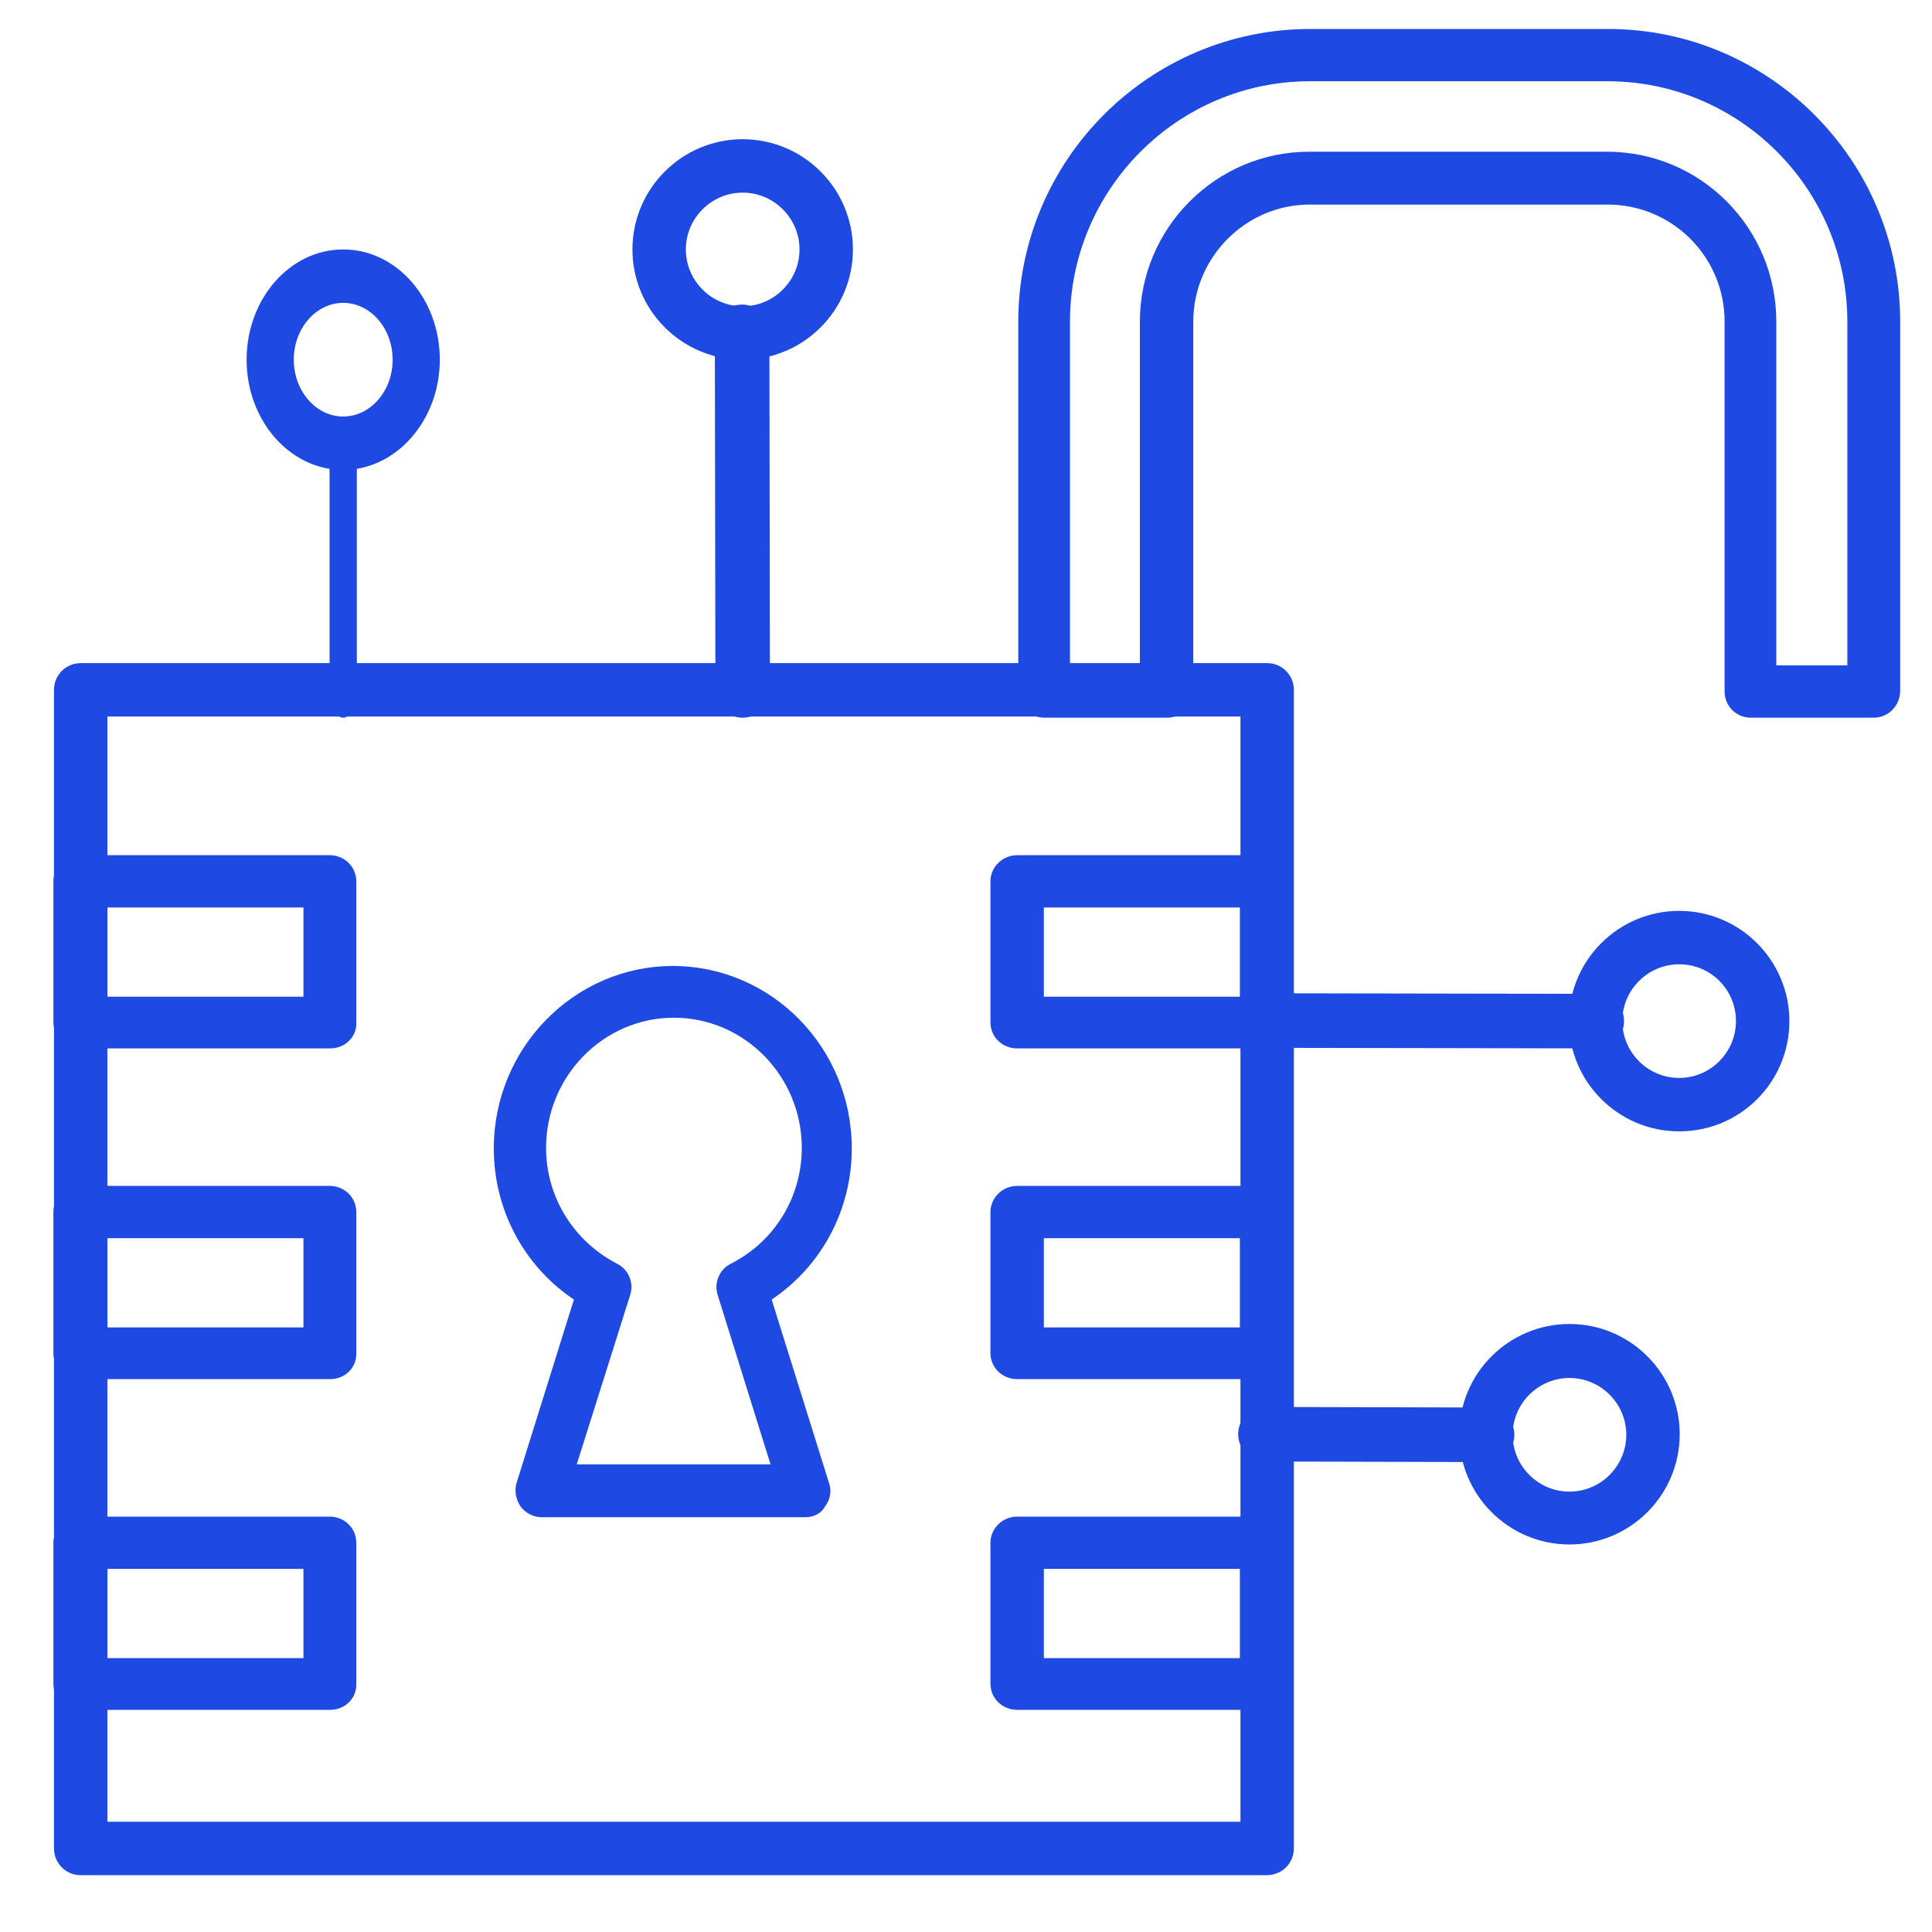
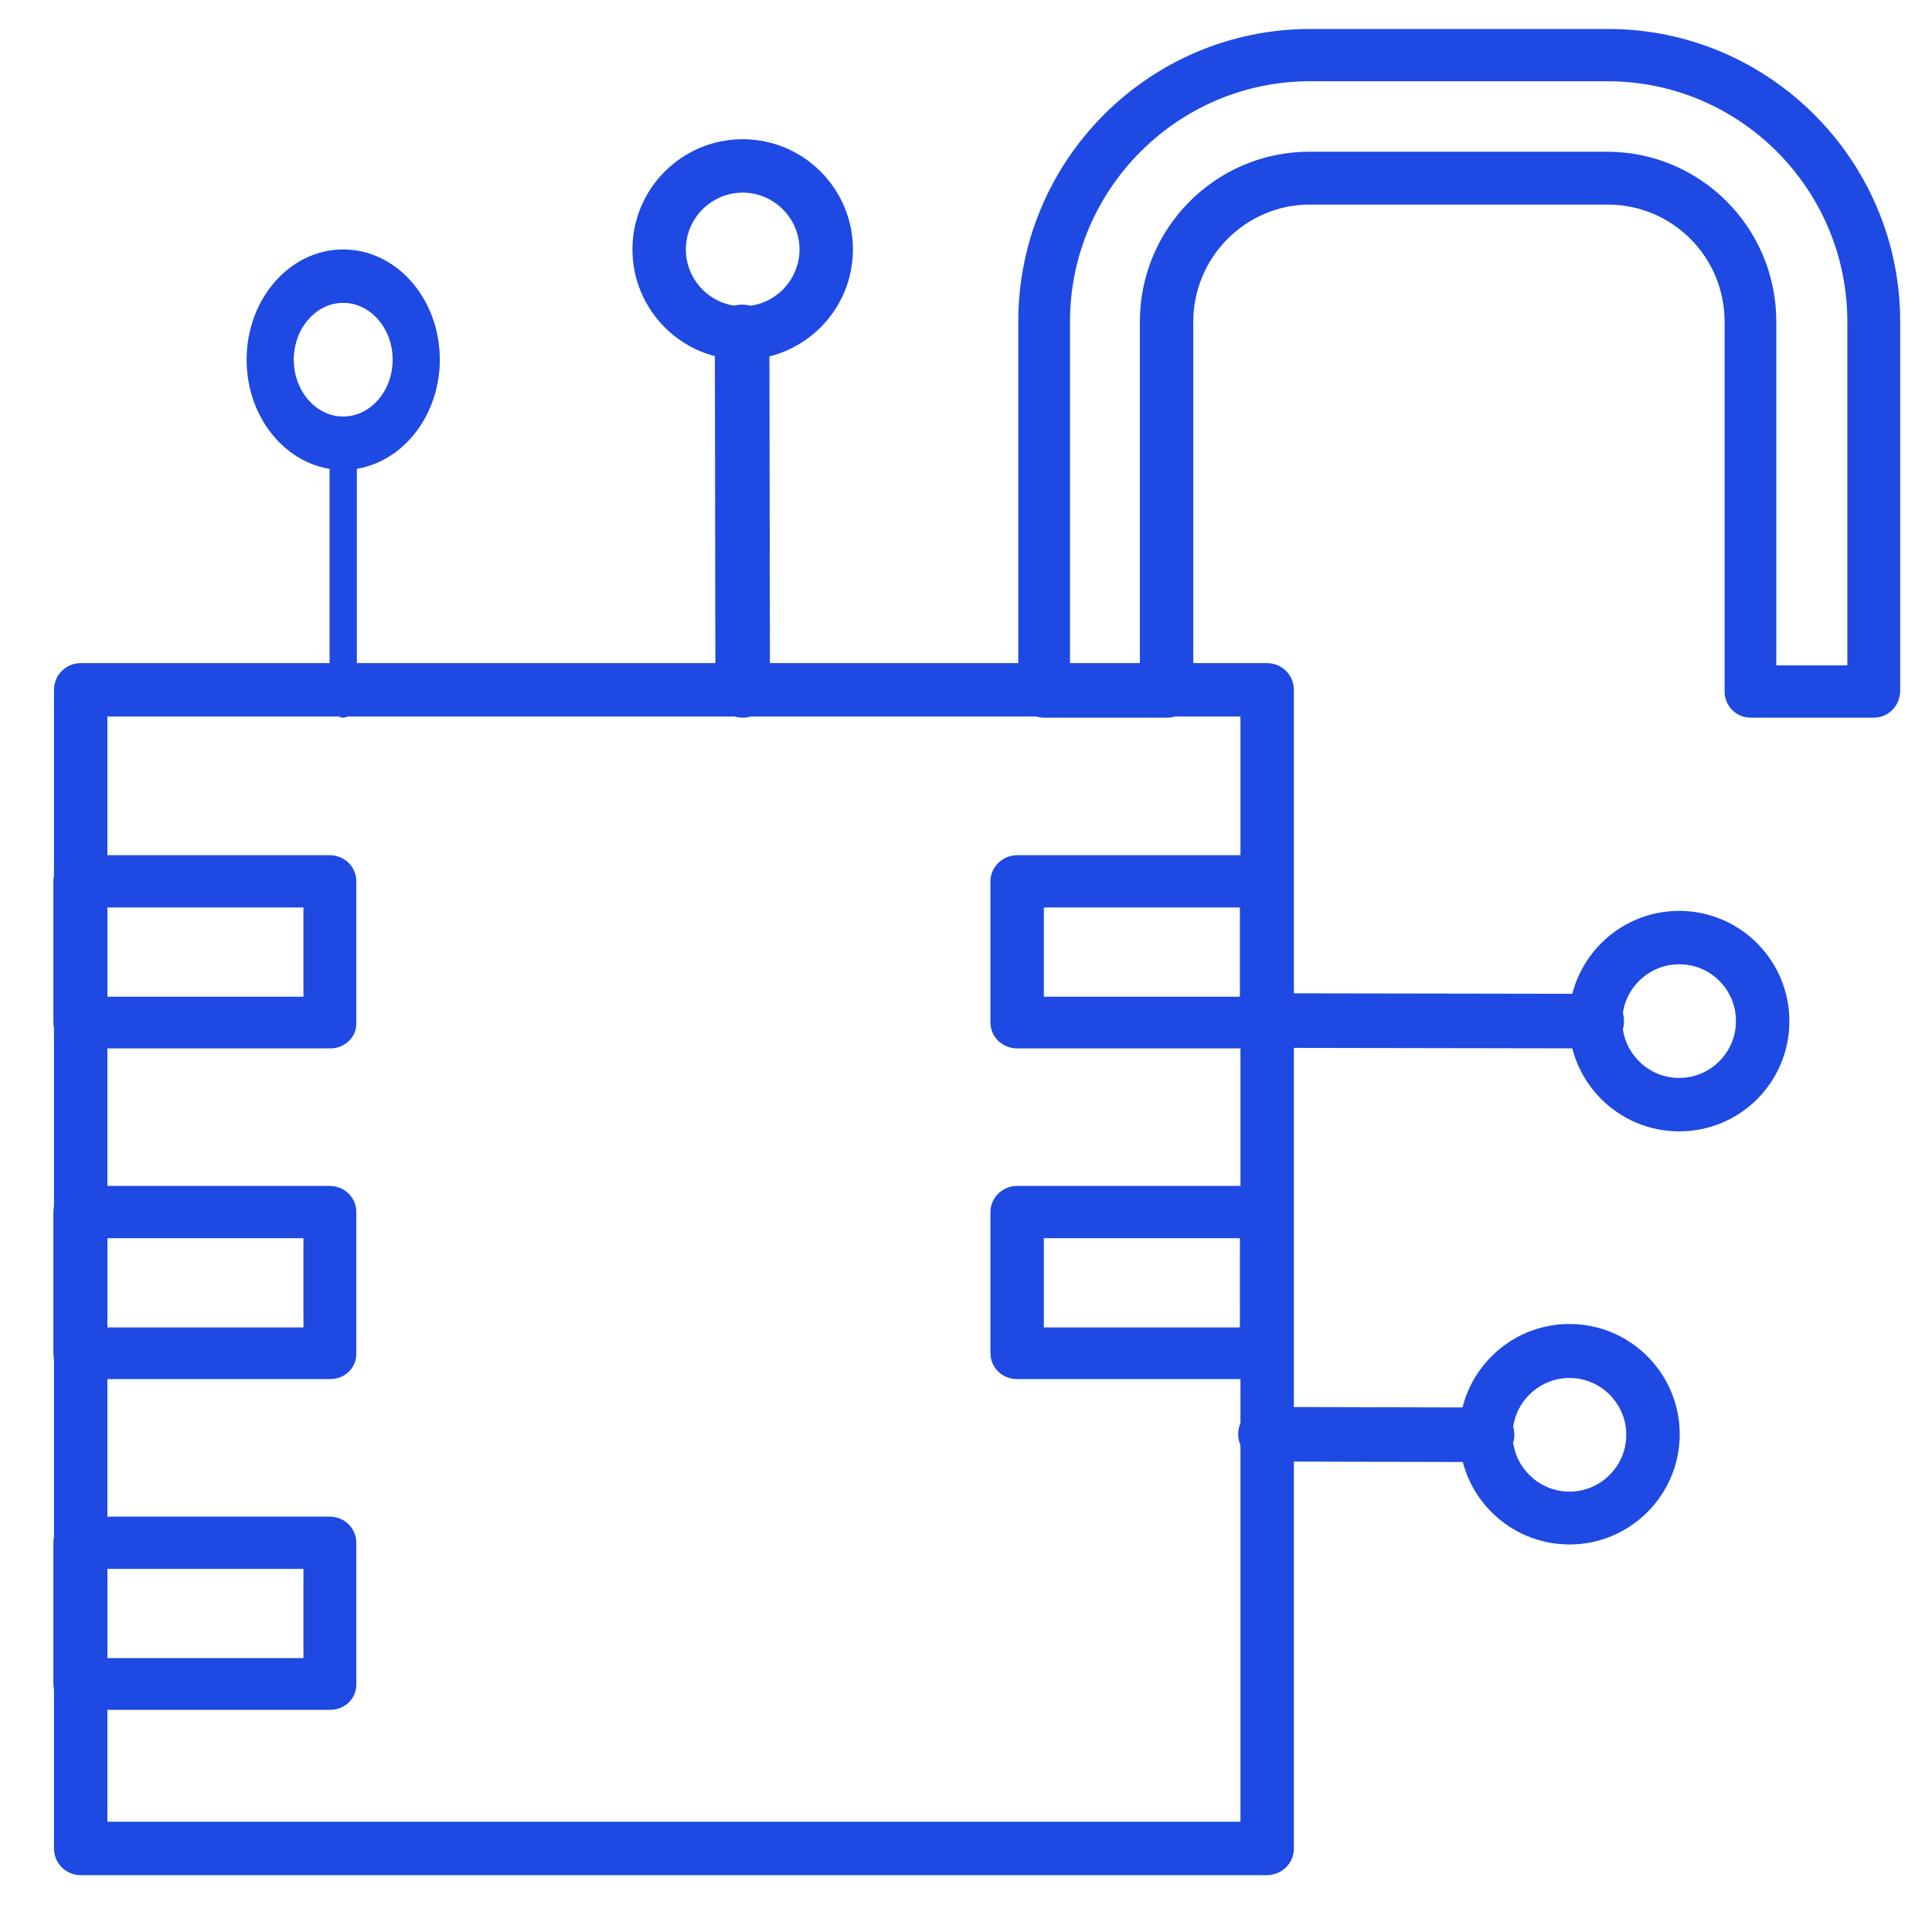
<svg xmlns="http://www.w3.org/2000/svg" version="1.1" id="Layer_1" x="0px" y="0px" viewBox="0 0 34 34" style="enable-background:new 0 0 34 34;" xml:space="preserve">
  <style type="text/css">
	.st0{fill-rule:evenodd;clip-rule:evenodd;fill:#1E49E2;}
</style>
-   <path class="st0" d="M10.15,25.77h3.41l-0.93-2.98c-0.07-0.21,0.03-0.45,0.23-0.55c0.77-0.39,1.25-1.17,1.25-2.04  c0-1.26-1.01-2.29-2.25-2.29c-1.24,0-2.25,1.03-2.25,2.29c0,0.86,0.48,1.64,1.25,2.04c0.2,0.1,0.3,0.33,0.23,0.55L10.15,25.77  L10.15,25.77z M14.18,26.7H9.53c-0.14,0-0.28-0.07-0.37-0.19c-0.08-0.12-0.11-0.27-0.07-0.41l1.01-3.23  c-0.88-0.59-1.41-1.58-1.41-2.66c0-1.77,1.42-3.21,3.15-3.21c1.74,0,3.15,1.44,3.15,3.21c0,1.08-0.53,2.07-1.41,2.66l1.01,3.23  c0.05,0.14,0.02,0.29-0.07,0.41C14.46,26.63,14.32,26.7,14.18,26.7L14.18,26.7z" />
  <path class="st0" d="M6.04,12.63c-0.13,0-0.24-0.2-0.24-0.46l0-3.94c0-0.25,0.11-0.46,0.24-0.46c0.13,0,0.24,0.2,0.24,0.46l0,3.94  C6.28,12.43,6.17,12.63,6.04,12.63z" />
  <path class="st0" d="M6.04,5.33c-0.48,0-0.87,0.45-0.87,1c0,0.55,0.39,1,0.87,1s0.87-0.45,0.87-1C6.91,5.78,6.52,5.33,6.04,5.33z   M6.04,8.27c-0.94,0-1.7-0.87-1.7-1.94c0-1.07,0.76-1.94,1.7-1.94c0.94,0,1.7,0.87,1.7,1.94S6.97,8.27,6.04,8.27z" />
  <path class="st0" d="M13.07,12.63c-0.27,0-0.48-0.22-0.48-0.48l-0.01-6.31c0-0.27,0.21-0.48,0.48-0.48c0.27,0,0.48,0.22,0.48,0.48  l0.01,6.31C13.55,12.42,13.34,12.63,13.07,12.63z" />
  <path class="st0" d="M13.07,3.39c-0.55,0-1,0.45-1,1c0,0.55,0.45,1,1,1c0.55,0,1-0.45,1-1C14.07,3.84,13.62,3.39,13.07,3.39z   M13.07,6.33c-1.07,0-1.94-0.87-1.94-1.94c0-1.07,0.87-1.94,1.94-1.94c1.07,0,1.94,0.87,1.94,1.94C15.01,5.46,14.14,6.33,13.07,6.33  z" />
  <path class="st0" d="M26.19,25.73L26.19,25.73l-3.94-0.01c-0.25,0-0.46-0.22-0.46-0.48s0.2-0.48,0.46-0.48l3.94,0.01  c0.25,0,0.46,0.22,0.46,0.48C26.65,25.51,26.44,25.73,26.19,25.73z" />
  <path class="st0" d="M27.62,24.25c-0.55,0-1,0.45-1,1s0.45,1,1,1c0.55,0,1-0.45,1-1S28.17,24.25,27.62,24.25z M27.62,27.18  c-1.07,0-1.94-0.87-1.94-1.94s0.87-1.94,1.94-1.94c1.07,0,1.94,0.87,1.94,1.94S28.69,27.18,27.62,27.18z" />
  <path class="st0" d="M28.13,18.45L28.13,18.45l-5.88-0.01c-0.25,0-0.45-0.21-0.45-0.48c0-0.27,0.2-0.48,0.45-0.48l5.88,0.01  c0.25,0,0.45,0.21,0.45,0.48C28.58,18.24,28.38,18.45,28.13,18.45z" />
  <path class="st0" d="M29.55,16.97c-0.55,0-1,0.45-1,1c0,0.55,0.45,1,1,1c0.55,0,1-0.45,1-1C30.55,17.42,30.11,16.97,29.55,16.97z   M29.55,19.91c-1.07,0-1.94-0.87-1.94-1.94c0-1.07,0.87-1.94,1.94-1.94c1.07,0,1.94,0.87,1.94,1.94  C31.49,19.04,30.63,19.91,29.55,19.91z" />
  <path class="st0" d="M1.89,32.06h19.94V12.61H1.89V32.06z M22.29,33H1.42c-0.26,0-0.47-0.21-0.47-0.47V12.14  c0-0.26,0.21-0.47,0.47-0.47h20.88c0.26,0,0.47,0.21,0.47,0.47v20.39C22.77,32.79,22.56,33,22.29,33z" />
  <path class="st0" d="M1.89,17.54h3.45v-1.57H1.89V17.54z M5.81,18.45H1.41c-0.26,0-0.47-0.2-0.47-0.46v-2.48  c0-0.25,0.21-0.46,0.47-0.46h4.39c0.26,0,0.47,0.2,0.47,0.46V18C6.28,18.25,6.07,18.45,5.81,18.45z" />
  <path class="st0" d="M1.89,23.36h3.45v-1.57H1.89V23.36z M5.81,24.27H1.41c-0.26,0-0.47-0.2-0.47-0.46v-2.48  c0-0.25,0.21-0.46,0.47-0.46h4.39c0.26,0,0.47,0.2,0.47,0.46v2.48C6.28,24.07,6.07,24.27,5.81,24.27z" />
  <path class="st0" d="M1.89,29.18h3.45v-1.57H1.89V29.18z M5.81,30.09H1.41c-0.26,0-0.47-0.2-0.47-0.46v-2.48  c0-0.25,0.21-0.46,0.47-0.46h4.39c0.26,0,0.47,0.2,0.47,0.46v2.48C6.28,29.89,6.07,30.09,5.81,30.09z" />
  <path class="st0" d="M18.37,17.54h3.45v-1.57h-3.45V17.54z M22.3,18.45H17.9c-0.26,0-0.47-0.2-0.47-0.46v-2.48  c0-0.25,0.21-0.46,0.47-0.46h4.39c0.26,0,0.47,0.2,0.47,0.46V18C22.77,18.25,22.56,18.45,22.3,18.45z" />
  <path class="st0" d="M18.37,23.36h3.45v-1.57h-3.45V23.36z M22.3,24.27H17.9c-0.26,0-0.47-0.2-0.47-0.46v-2.48  c0-0.25,0.21-0.46,0.47-0.46h4.39c0.26,0,0.47,0.2,0.47,0.46v2.48C22.77,24.07,22.56,24.27,22.3,24.27z" />
-   <path class="st0" d="M18.37,29.18h3.45v-1.57h-3.45V29.18z M22.3,30.09H17.9c-0.26,0-0.47-0.2-0.47-0.46v-2.48  c0-0.25,0.21-0.46,0.47-0.46h4.39c0.26,0,0.47,0.2,0.47,0.46v2.48C22.77,29.89,22.56,30.09,22.3,30.09z" />
  <path class="st0" d="M31.28,11.71h1.23V5.66c0-2.33-1.89-4.23-4.22-4.23h-5.24c-2.32,0-4.22,1.9-4.22,4.23v6.04h1.23V5.66  c0-1.65,1.34-2.99,2.98-2.99h5.24c1.65,0,2.98,1.34,2.98,2.99V11.71z M32.97,12.63h-2.16c-0.26,0-0.46-0.21-0.46-0.46V5.66  c0-1.14-0.92-2.06-2.06-2.06h-5.24C21.92,3.6,21,4.53,21,5.66v6.51c0,0.26-0.21,0.46-0.46,0.46h-2.16c-0.26,0-0.46-0.21-0.46-0.46  V5.66c0-2.84,2.3-5.15,5.14-5.15h5.24c2.83,0,5.14,2.31,5.14,5.15v6.51C33.43,12.43,33.23,12.63,32.97,12.63z" />
</svg>